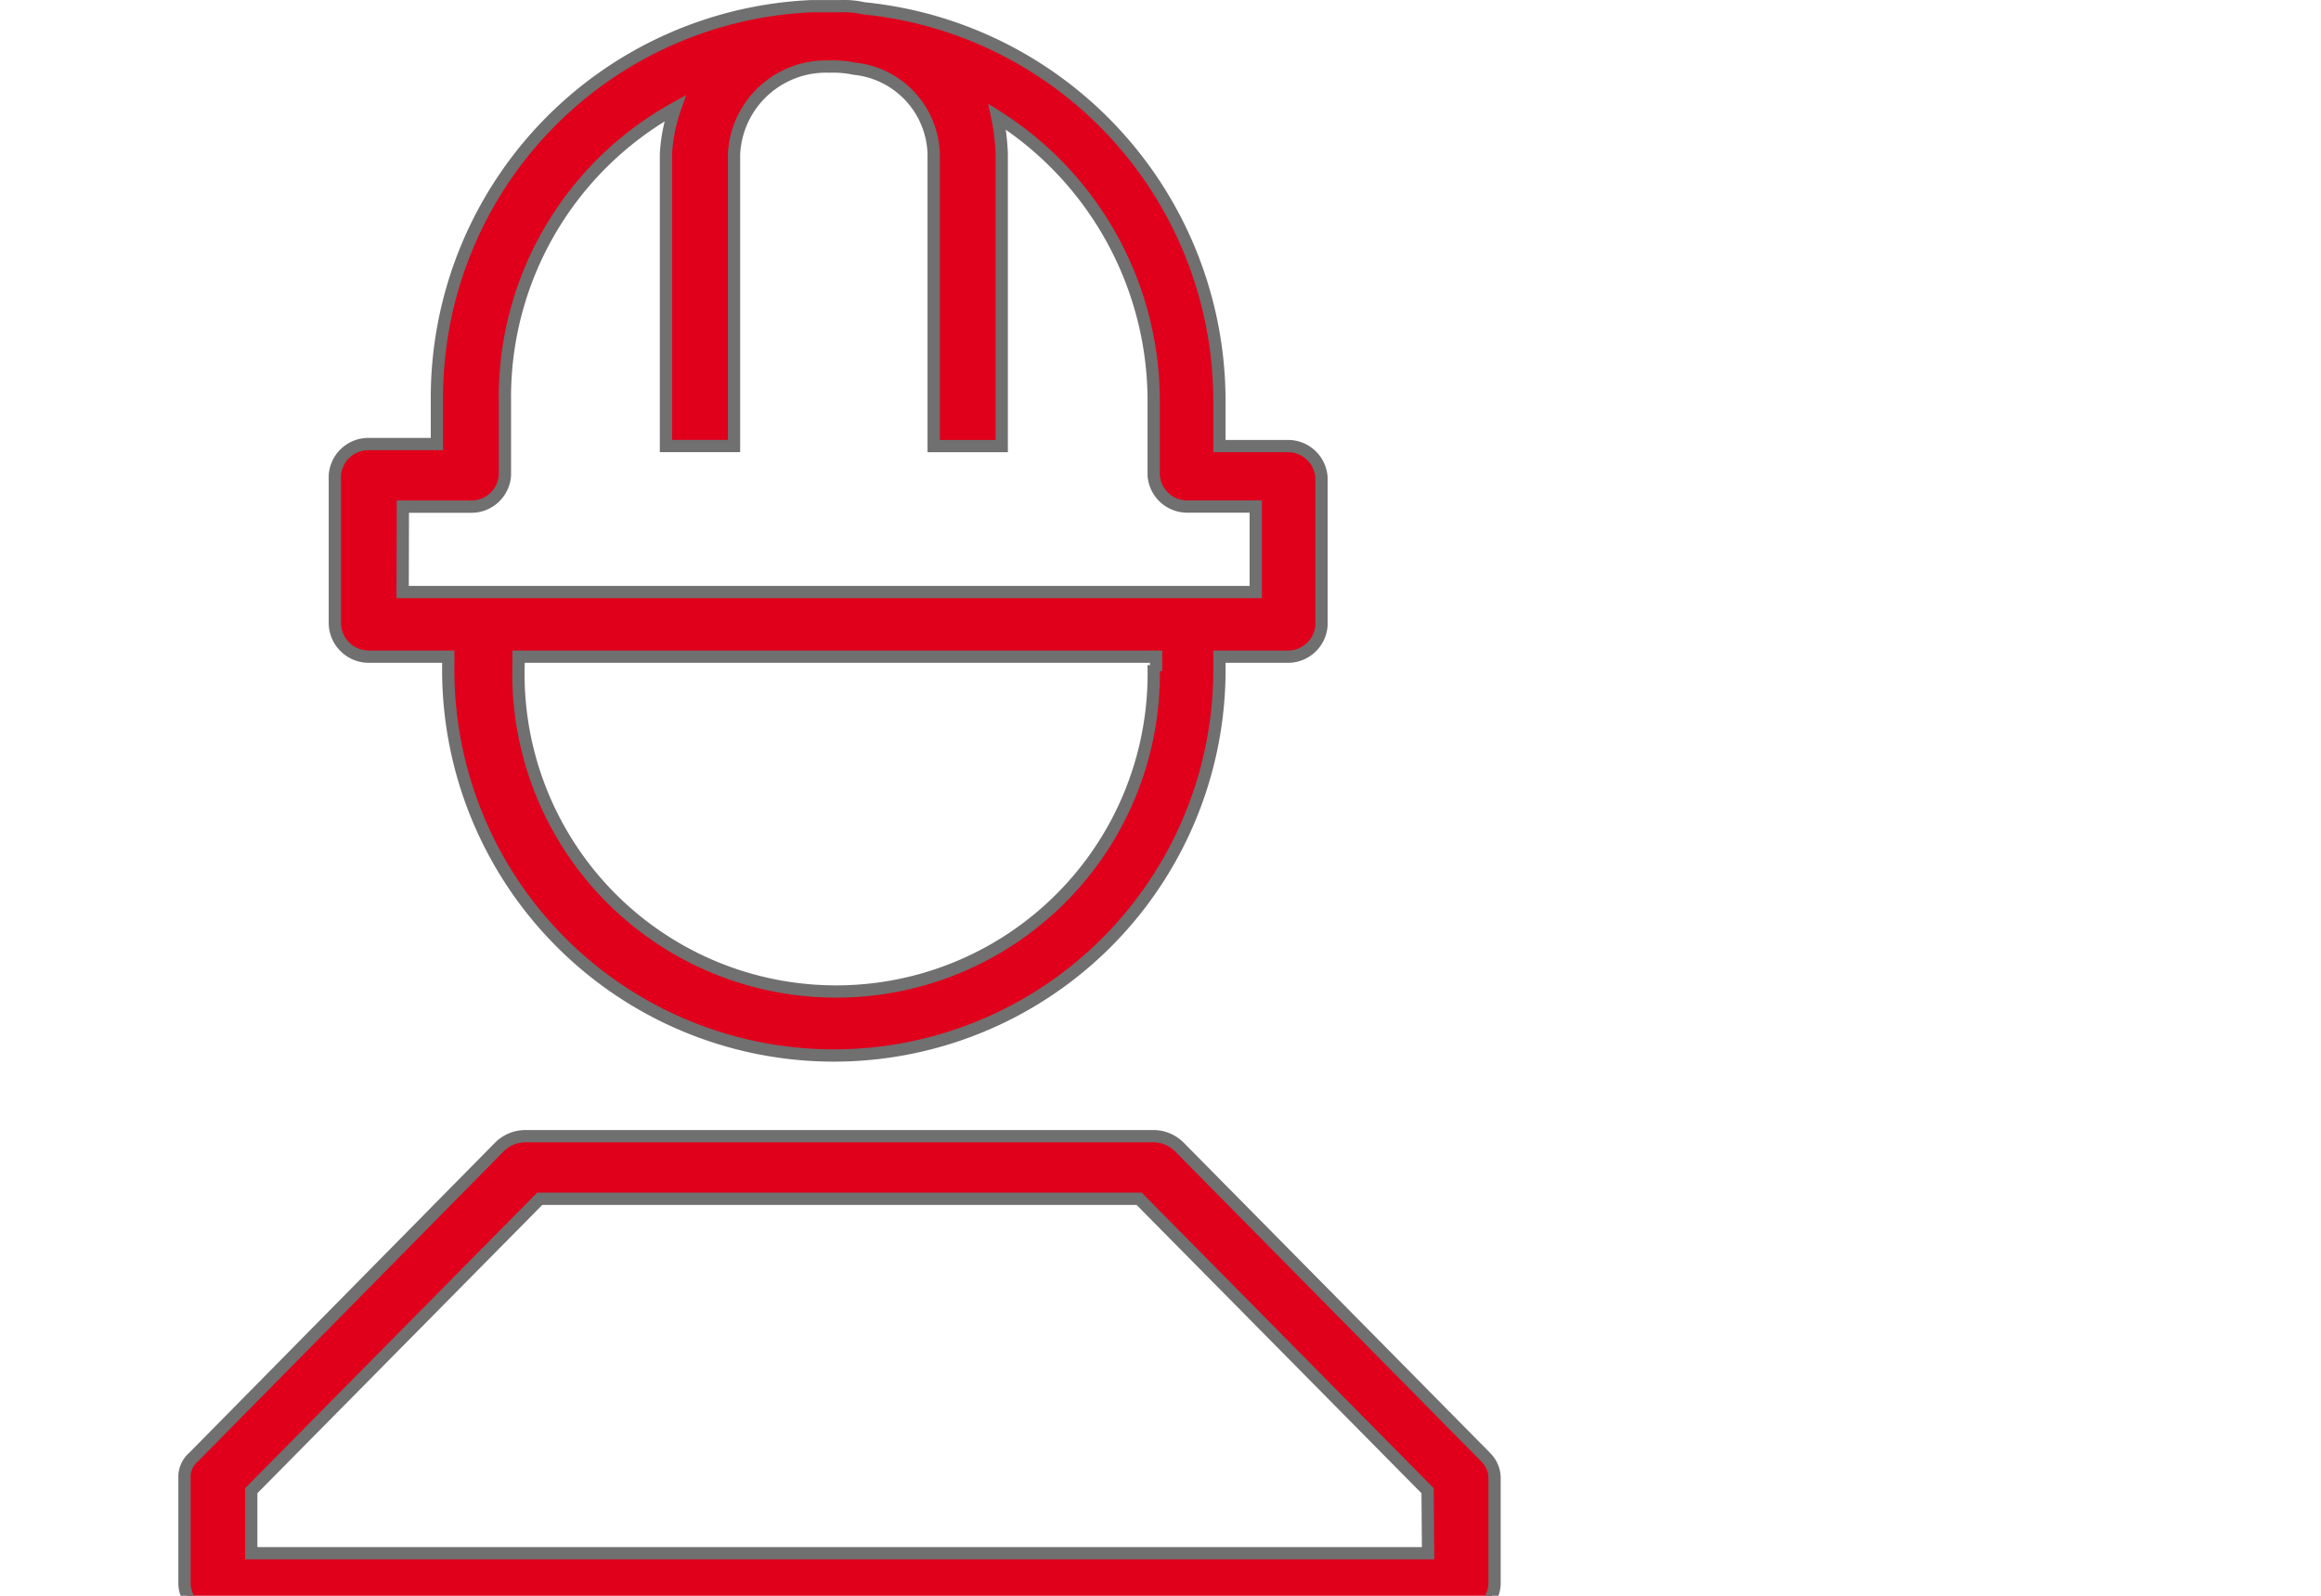
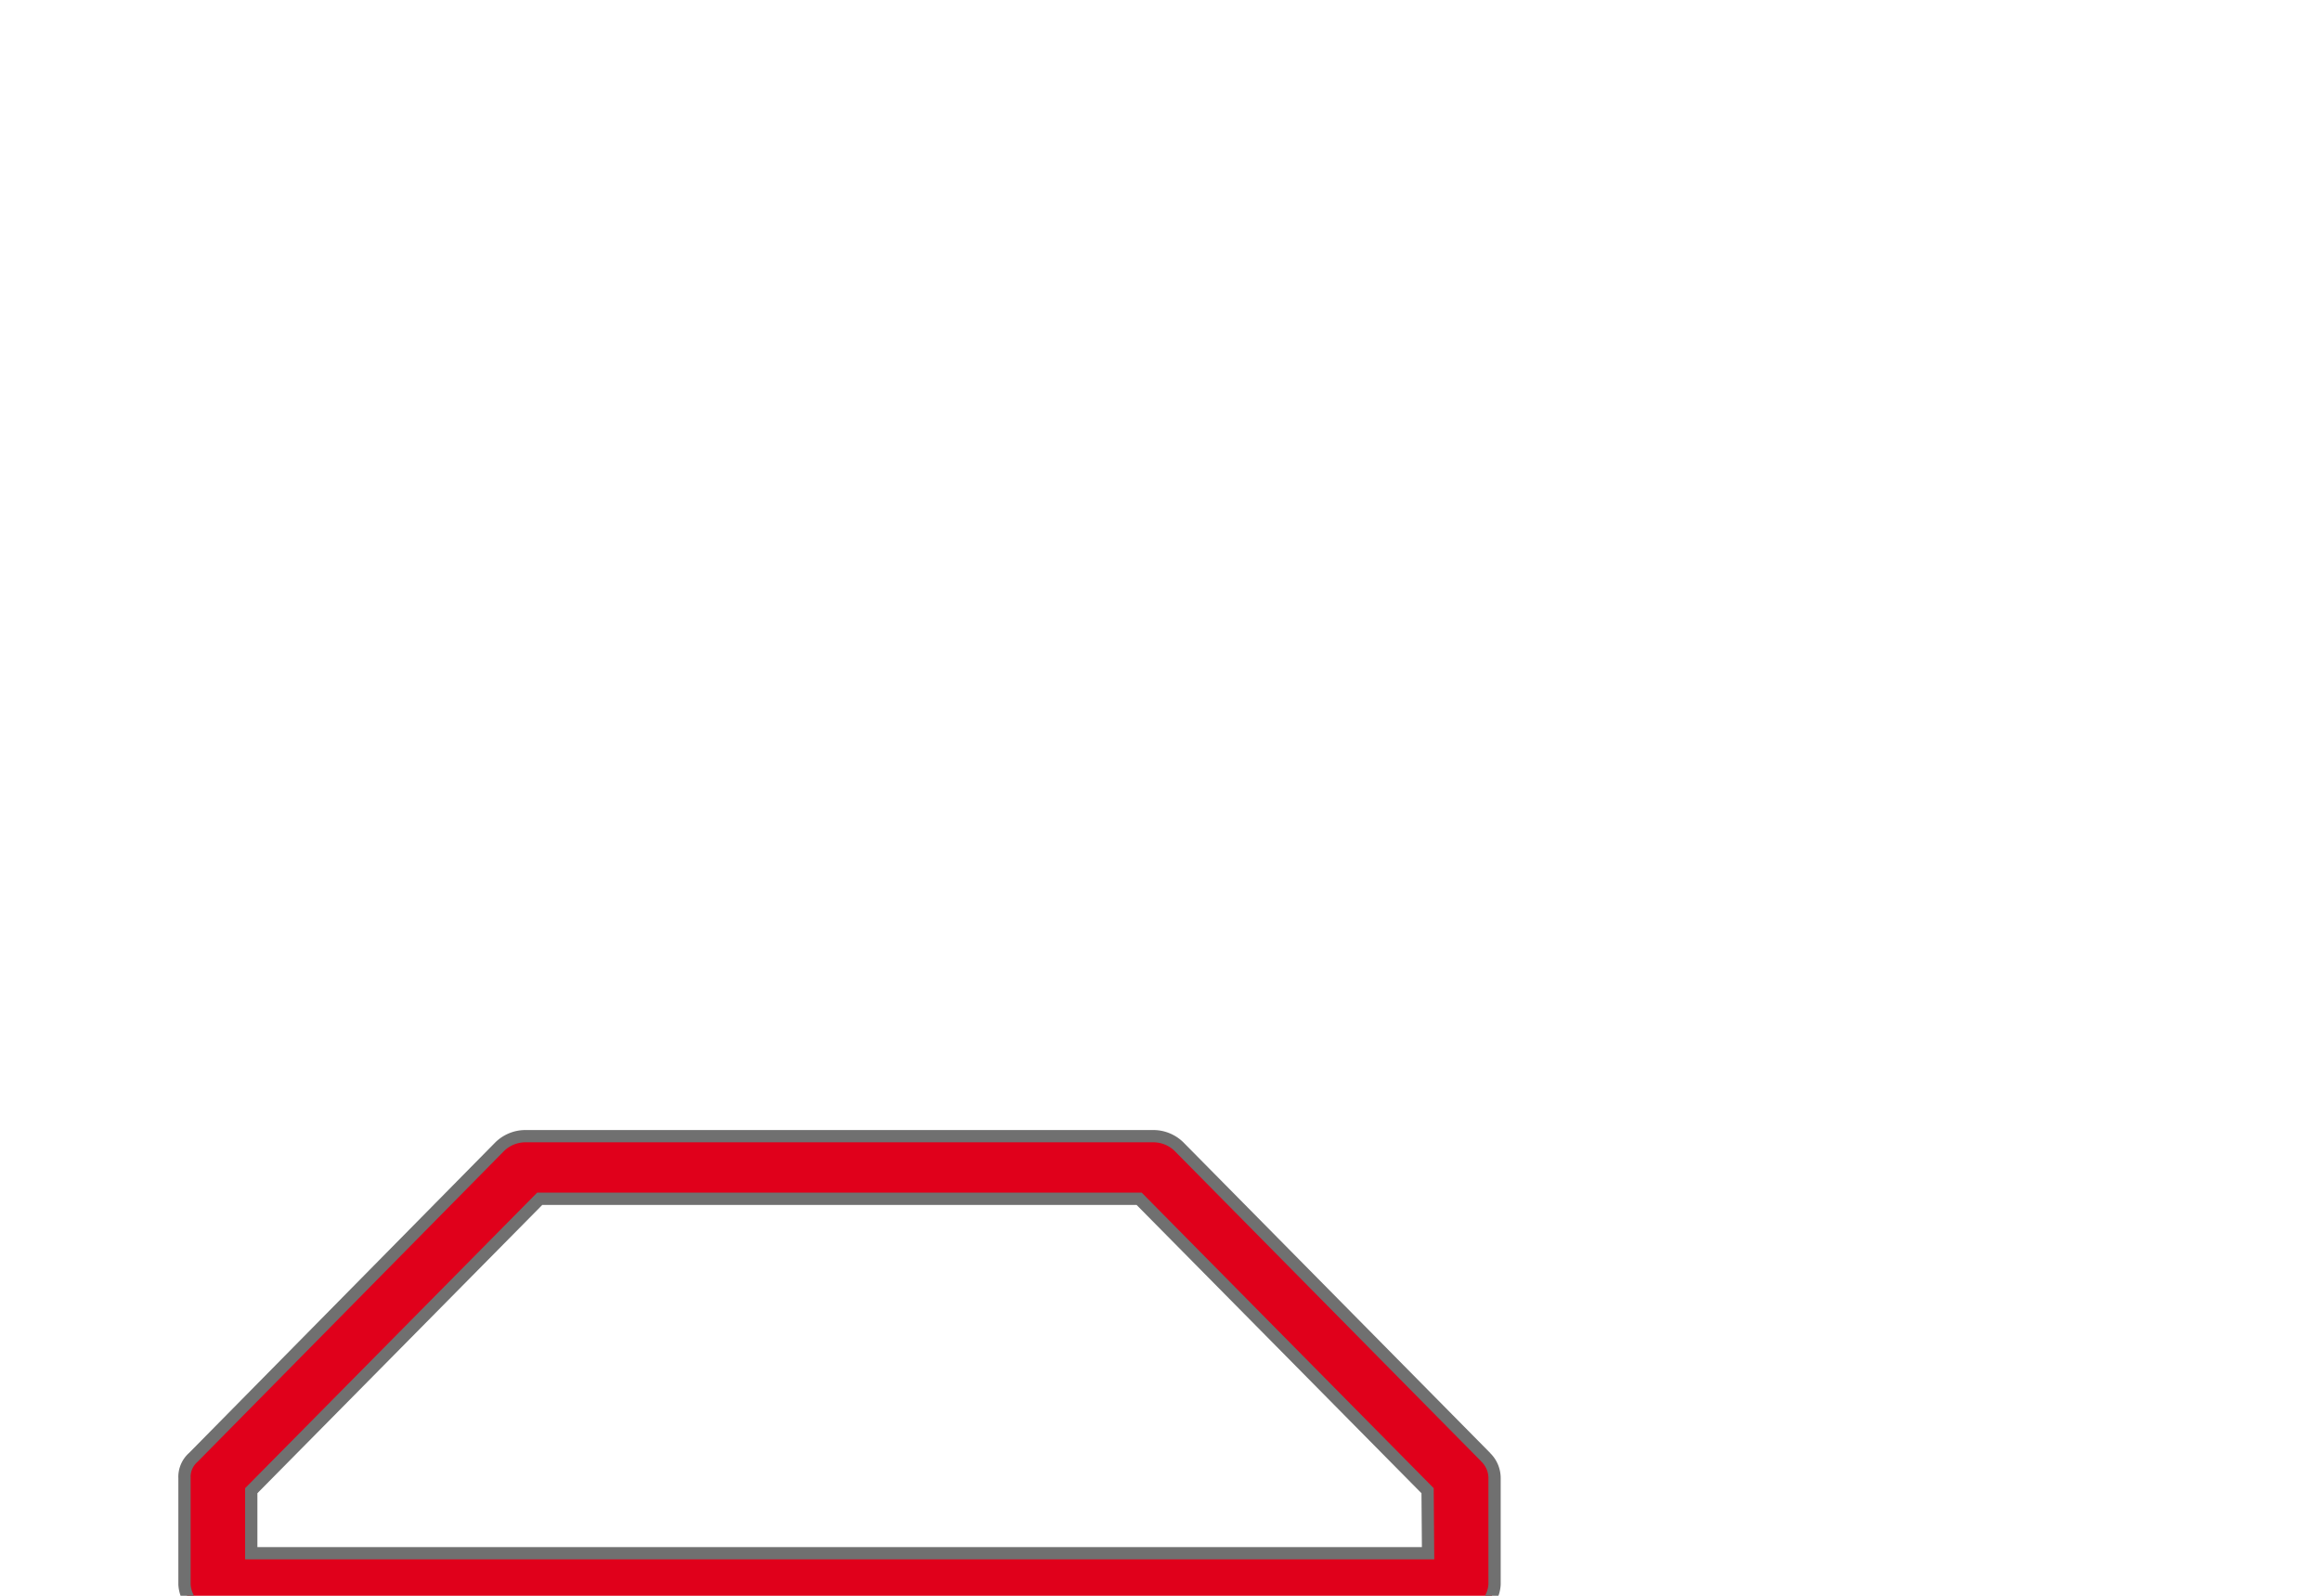
<svg xmlns="http://www.w3.org/2000/svg" height="22" viewBox="0 0 32 26">
  <g id="Gruppe_1525" data-name="Gruppe 1525" transform="translate(0.1 0.1)">
    <path id="Pfad_450" data-name="Pfad 450" d="M206,372.59,201,367.528a.6.6,0,0,0-.4-.17H190.333a.6.6,0,0,0-.4.17l-4.992,5.062a.423.423,0,0,0-.145.34v1.732a.54.54,0,0,0,.543.509H205.6a.54.54,0,0,0,.542-.509v-1.733a.47.47,0,0,0-.145-.34Zm-.941,1.563H185.884v-1.019l4.7-4.756h9.767l4.7,4.756Z" transform="translate(-184.799 -348.946)" fill="#E0001B" stroke="#707070" stroke-width="0.2" />
-     <path id="Pfad_451" data-name="Pfad 451" d="M225.673,74.444h1.294v.136a6.283,6.283,0,1,0,12.565,0v-.136h1.109a.547.547,0,0,0,.554-.509V71.522a.547.547,0,0,0-.554-.509h-1.109V70.3a6.43,6.43,0,0,0-5.8-6.42,1.37,1.37,0,0,0-.37-.034h-.48a6.385,6.385,0,0,0-6.1,6.42v.714h-1.109a.547.547,0,0,0-.554.509V73.9A.552.552,0,0,0,225.673,74.444Zm12.787.136a5.176,5.176,0,1,1-10.348,0v-.136H238.5v.136ZM226.227,72h1.109a.547.547,0,0,0,.554-.509V70.265a5.38,5.38,0,0,1,2.772-4.756,2.678,2.678,0,0,0-.148.747v4.756h1.109V66.257a1.5,1.5,0,0,1,1.552-1.427,1.651,1.651,0,0,1,.407.034,1.437,1.437,0,0,1,1.294,1.393v4.756h1.109V66.257a3.434,3.434,0,0,0-.074-.611,5.486,5.486,0,0,1,2.55,4.62v1.223a.547.547,0,0,0,.554.509h1.109v1.393h-13.9Z" transform="translate(-222.672 -63.845)" fill="#e0001b" stroke="#707070" stroke-width="0.2" />
  </g>
</svg>